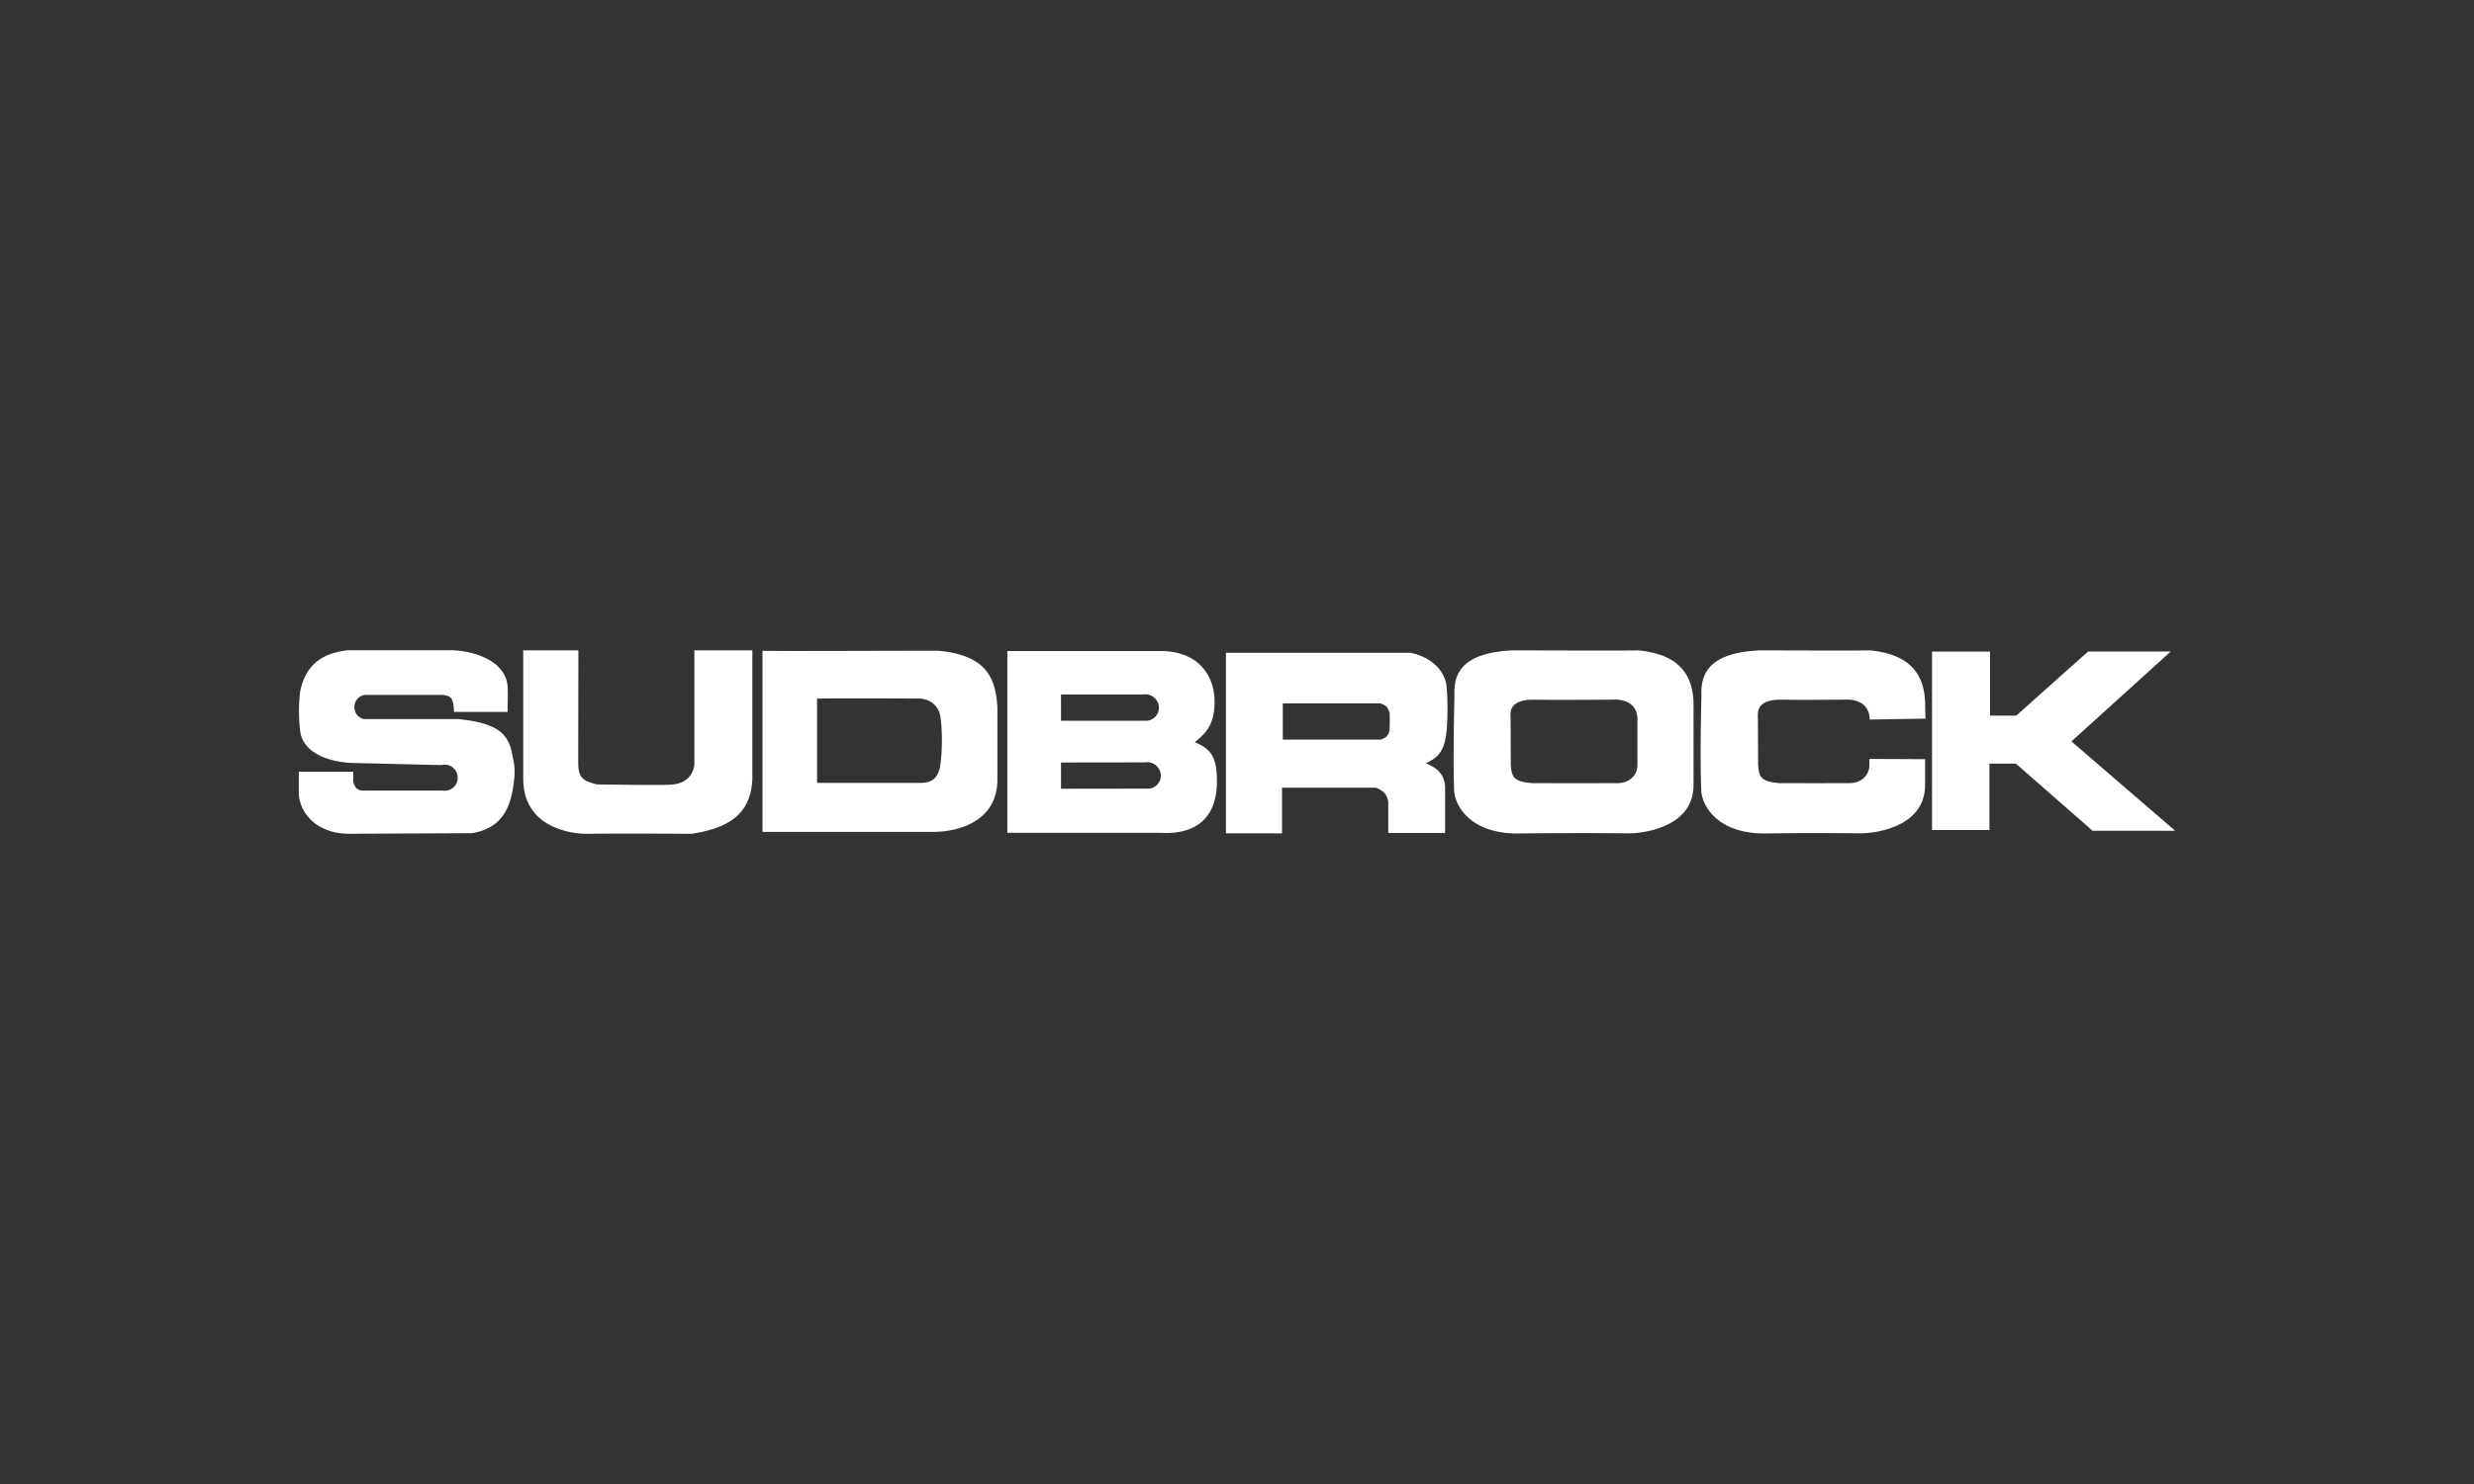
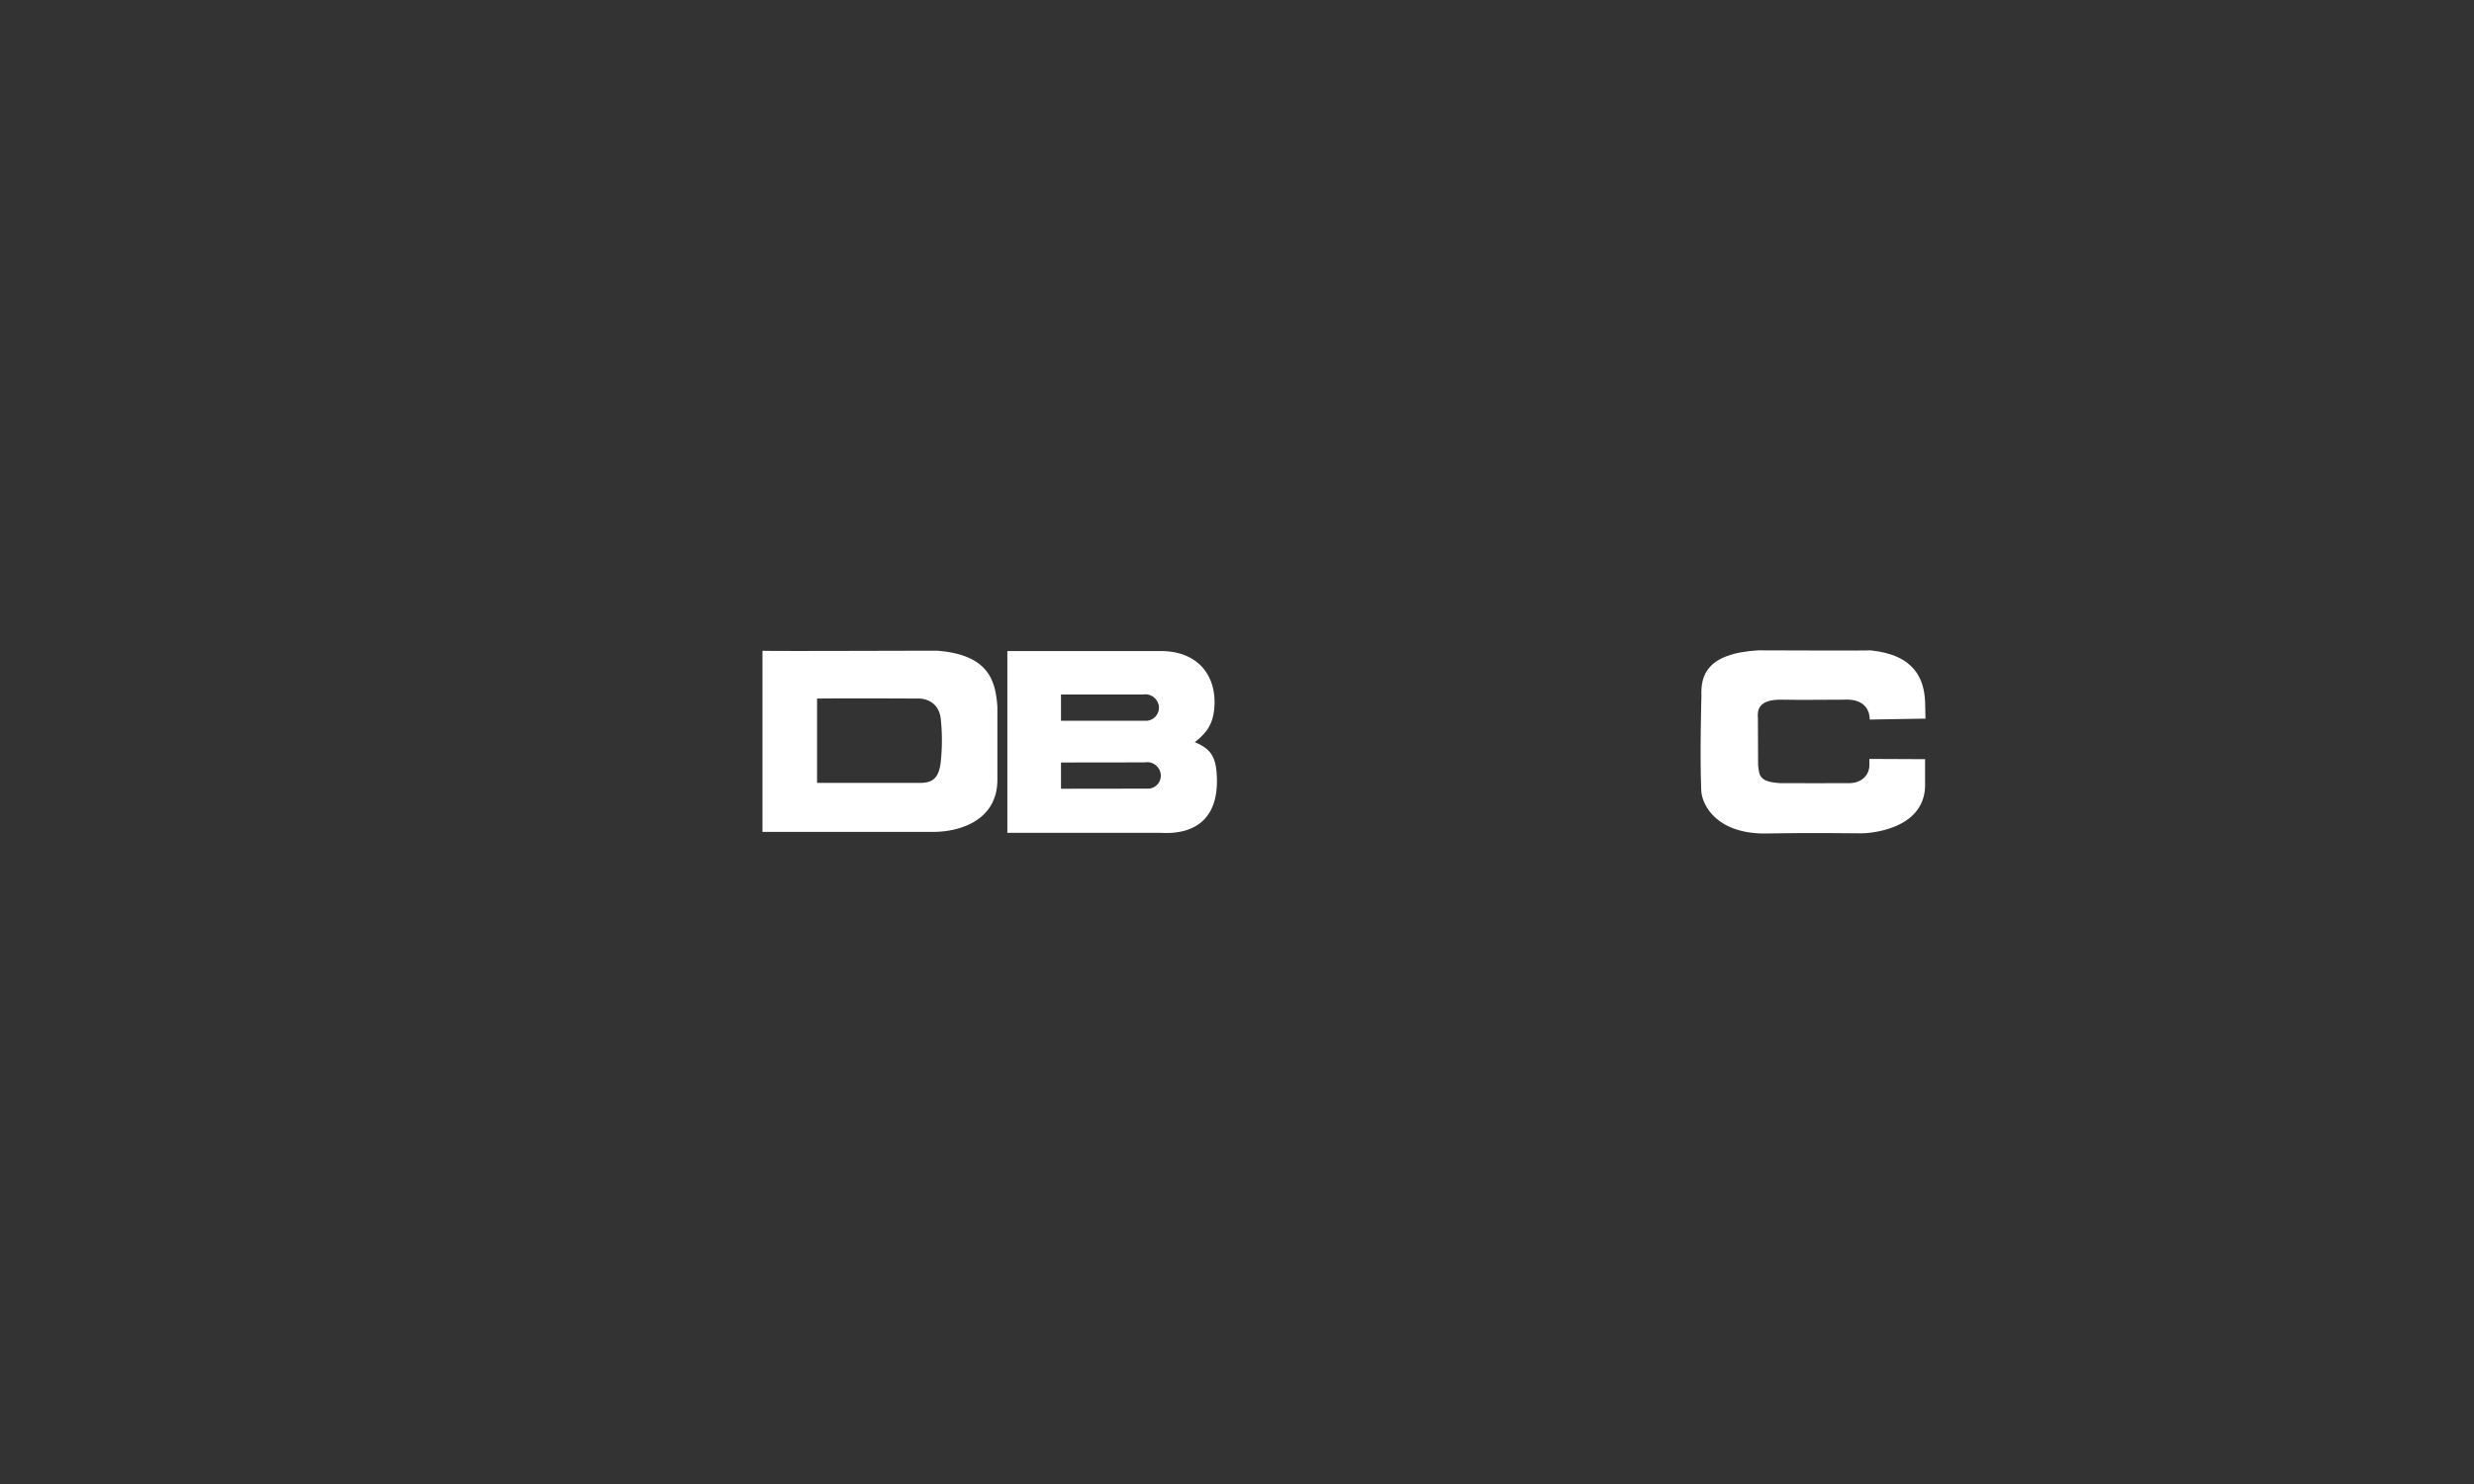
<svg xmlns="http://www.w3.org/2000/svg" width="1000" height="600" viewBox="0 0 1000 600">
  <rect x="0" y="0" width="1000" height="600" fill="#333333" stroke="none" />
  <defs>
    <clipPath id="clip-path">
      <rect id="Rechteck_56" data-name="Rechteck 56" width="758.447" height="74.211" fill="none" />
    </clipPath>
    <clipPath id="clip-sudbrock_neg">
      <rect width="1000" height="600" />
    </clipPath>
  </defs>
  <g id="sudbrock_neg" clip-path="url(#clip-sudbrock_neg)">
    <g id="Gruppe_102" data-name="Gruppe 102" transform="translate(120.775 262.895)">
      <g id="Gruppe_99" data-name="Gruppe 99" transform="translate(0 0)">
        <g id="Gruppe_98" data-name="Gruppe 98" clip-path="url(#clip-path)">
-           <path id="Pfad_927" data-name="Pfad 927" d="M62.725,24.935h21.7c-.078-3.409.154-5.8,0-9.721C84.112,4.349,70.764.046,61.055,0H19.8C14.489.726,3.417,2.259.531,16.75a67.253,67.253,0,0,0,0,15.641c.682,8.139,9.863,12.633,20.629,13.173l36.483.883a5.269,5.269,0,1,1,.38,10.281H27.3c-4.169.372-4.622-1.617-5.3-3.534v-4.05H0v9.033c.531,8.188,7.665,15.859,19.944,16.033l49.984-.226c10.165-1.649,15.1-7.784,16.692-18.577.677-4.4.981-7.076,0-11.417-1.37-9-4.326-14.454-22.383-16.164h-38a4.928,4.928,0,0,1-3.716-5.45A4.849,4.849,0,0,1,26.7,18.069H58.712c1.283.729,3.859-.633,4.013,6.867" transform="translate(0 -0.001)" fill="#fff" />
-           <path id="Pfad_928" data-name="Pfad 928" d="M31.242.016h22.3l-.075,45.812c.075,5.5,1.82,7.038,7.59,8.4,0,0,29.8.505,30.71,0,0,0,7.511-.165,8.652-7.81V.016h23.434V52.183c-.607,11.591-6.373,19.268-24.424,22,0,0-33.3-.174-43.3,0,0,0-24.729.163-24.883-22" transform="translate(59.47 0.03)" fill="#fff" />
          <path id="Pfad_929" data-name="Pfad 929" d="M263.358,43.917l22.523.1v11.19c-.682,17.43-22.671,18.832-25.862,18.794-20.7-.27-36.936.035-36.936.035C202,74.857,195.625,62.778,195.4,56.574c-.6-14.788.081-38.152.081-38.152-.3-7.837,1.745-17.209,23.06-18.405,0,0,44.52.171,45.275,0,18.205,1.873,21.617,11.931,22.07,20.627l.154,6.98-22.528.383c-.148-9.161-10.159-8.043-10.159-8.043-12.137,0-15.624.168-25.339,0-9.55-.174-10.011,4.259-9.7,7.5l.078,18.954c.45,4.4.6,6.791,9.021,7.3.688.046,27.76,0,27.76,0,4.782,0,8.194-3.025,8.194-7.3" transform="translate(371.467 0.03)" fill="#fff" />
        </g>
      </g>
-       <path id="Pfad_930" data-name="Pfad 930" d="M290.459.178,261.415,26.089H250.8V.219H227.366V72.334h23.208V45.523h10.688L292.28,72.67h33.376L283.711,36.525,323.835.178Z" transform="translate(432.794 0.339)" fill="#fff" />
      <g id="Gruppe_101" data-name="Gruppe 101" transform="translate(0 0)">
        <g id="Gruppe_100" data-name="Gruppe 100" clip-path="url(#clip-path)">
          <path id="Pfad_931" data-name="Pfad 931" d="M86.618,19.417c12.212-.168,41.337,0,41.337,0s8.037-.168,8.719,8.783a81.792,81.792,0,0,1,0,16.187c-.682,7.236-3.258,9.126-8.565,9.126H86.618ZM64.548.085V73.317h69.62c10.618-.168,24.956-4.817,25.336-20.493V22.692c-.761-10.331-3.336-20.839-23.966-22.607C134.476,0,67.96.306,64.548.085" transform="translate(122.868 0.129)" fill="#fff" />
          <path id="Pfad_932" data-name="Pfad 932" d="M160.673,50.252a5.269,5.269,0,0,1-4.77,5.493l-35.577.046V45.18l33.9-.044a5.508,5.508,0,0,1,6.446,5.116m-.758-27.444a5.334,5.334,0,0,1-4.779,5.493h-34.81V17.689H153.4a5.546,5.546,0,0,1,6.518,5.119m22.453-.645c.607-12.993-7.511-22.5-22.833-22.035h-60.9V73.605h61.74c13.954.9,23.28-5.566,22.973-21.6C183.2,42.959,181,39.727,174.4,36.963c5.154-4.013,7.581-7.639,7.964-14.8" transform="translate(187.757 0.213)" fill="#fff" />
-           <path id="Pfad_933" data-name="Pfad 933" d="M195.2,31.6c-.377,2.384-1.745,3.235-3.568,3.876H152.046V20.812h39.36c3.121.891,3.121,2.253,3.8,3.621.151,2.221,0,7.163,0,7.163m23.135-16.541c-.151-5.624-4.245-12.444-14.645-14.7H129.068V73.366h22.676V54.914h38c3.719,1.571,4.4,3.1,4.933,5.656V73.2h22.976V54.6c-.3-5.453-3.409-7.662-7.726-9.582,4.849-2.349,7.726-4.73,8.417-14.108a112.3,112.3,0,0,0,0-15.859" transform="translate(245.683 0.673)" fill="#fff" />
-           <path id="Pfad_934" data-name="Pfad 934" d="M235.069,46.415c0,4.277-3.42,7.305-8.115,7.305,0,0-33.373.044-34.052,0-8.423-.511-8.568-2.9-9.033-7.305L183.8,27.464c-.375-3.24.148-7.674,9.706-7.5,9.709.168,19.416,0,31.555,0,0,0,10.688-1.193,10.011,9.03Zm22.674,8.795V20.646c-.453-8.7-3.868-18.76-22.072-20.629-.752.171-51.572,0-51.572,0-21.309,1.2-23.356,10.566-22.984,18.411,0,0-.682,23.356-.148,38.152.226,6.2,6.6,18.283,27.685,17.459,0,0,22.528-.3,43.233-.032,3.185.038,25.176-1.365,25.859-18.8" transform="translate(306.012 0.032)" fill="#fff" />
        </g>
      </g>
    </g>
  </g>
</svg>